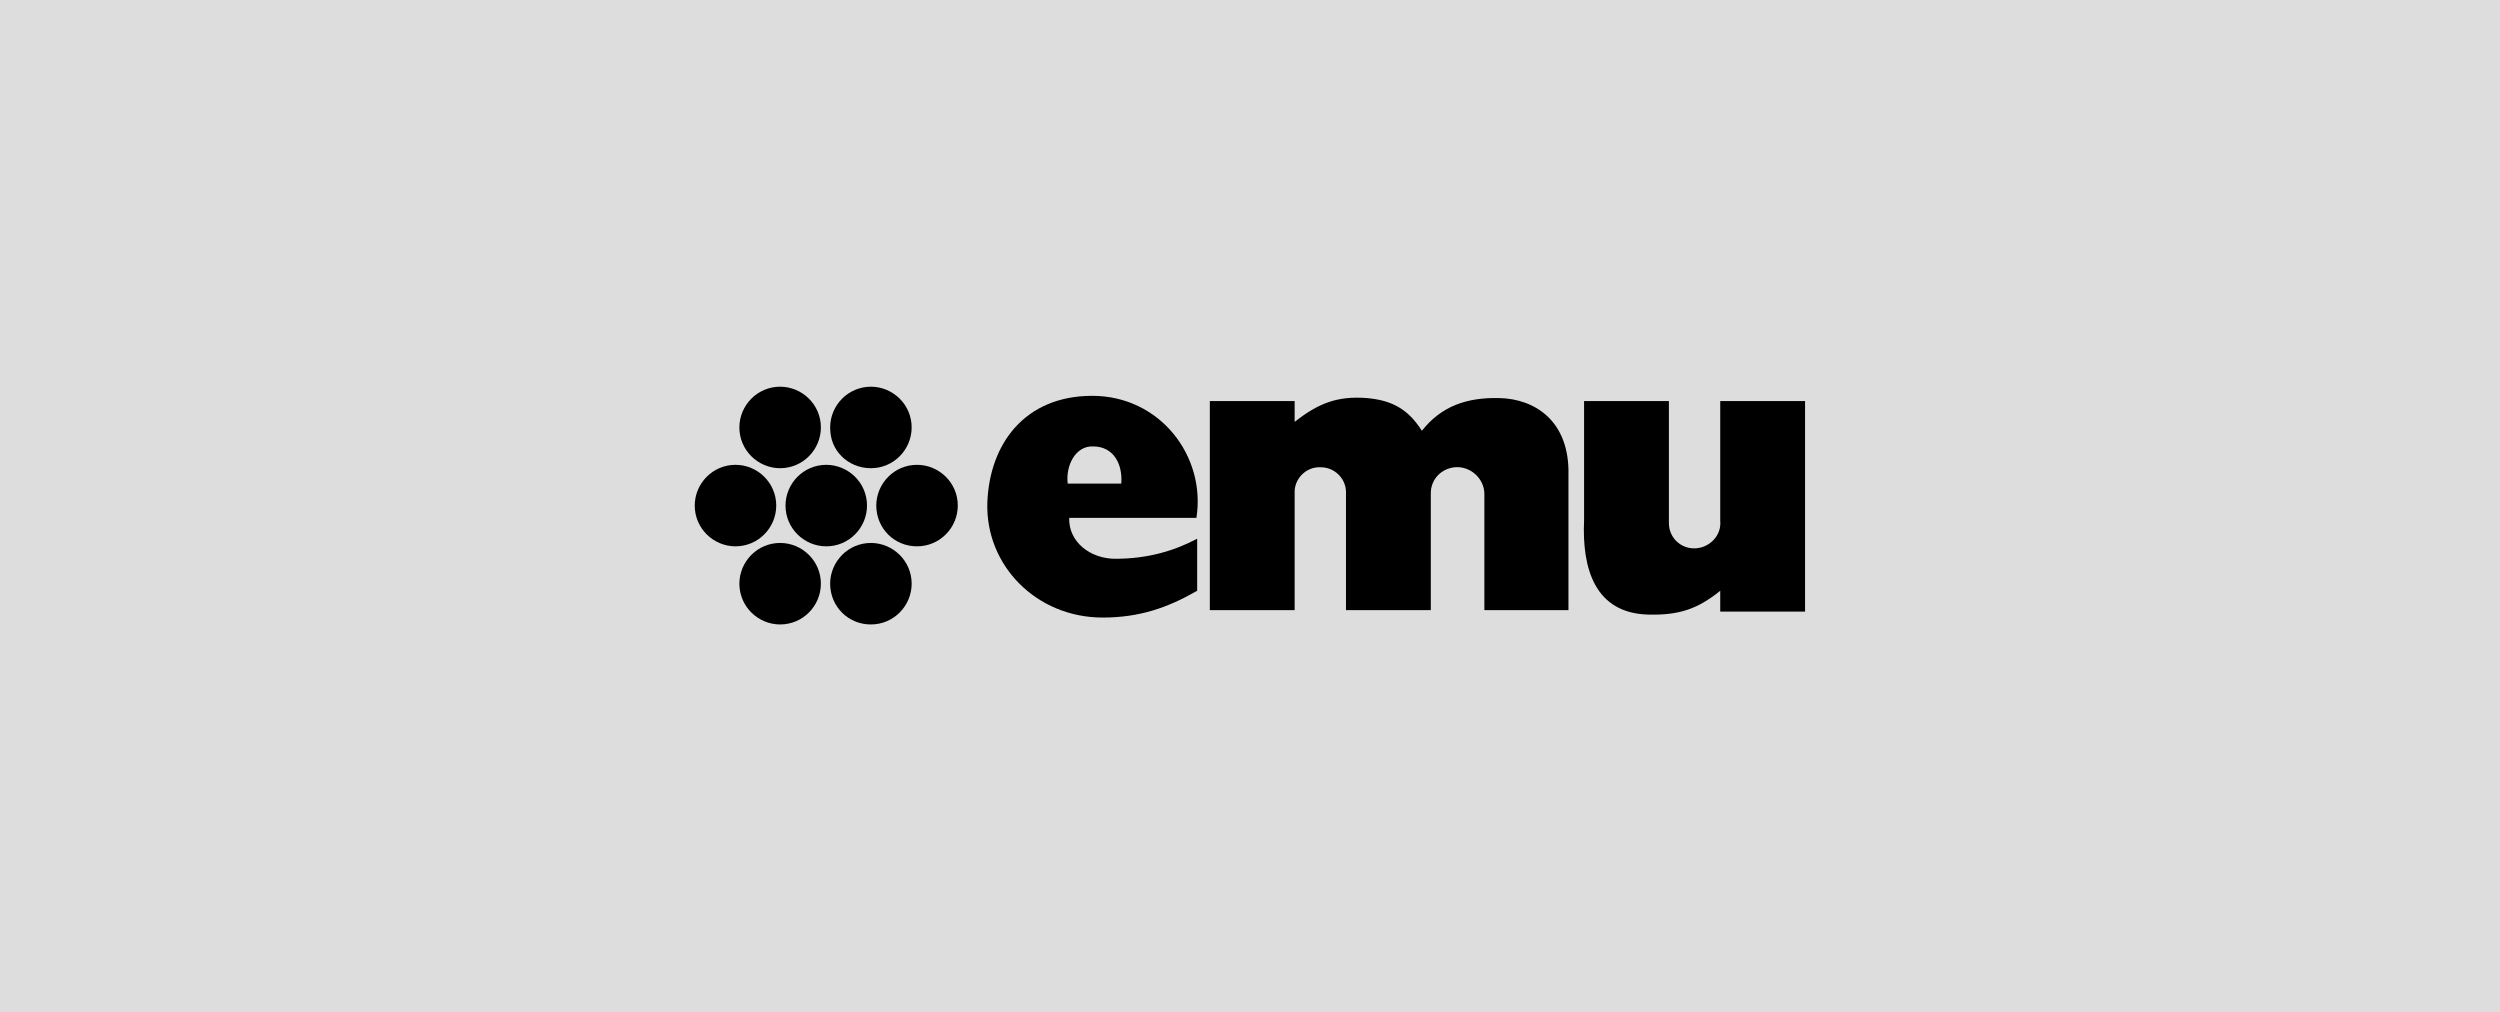
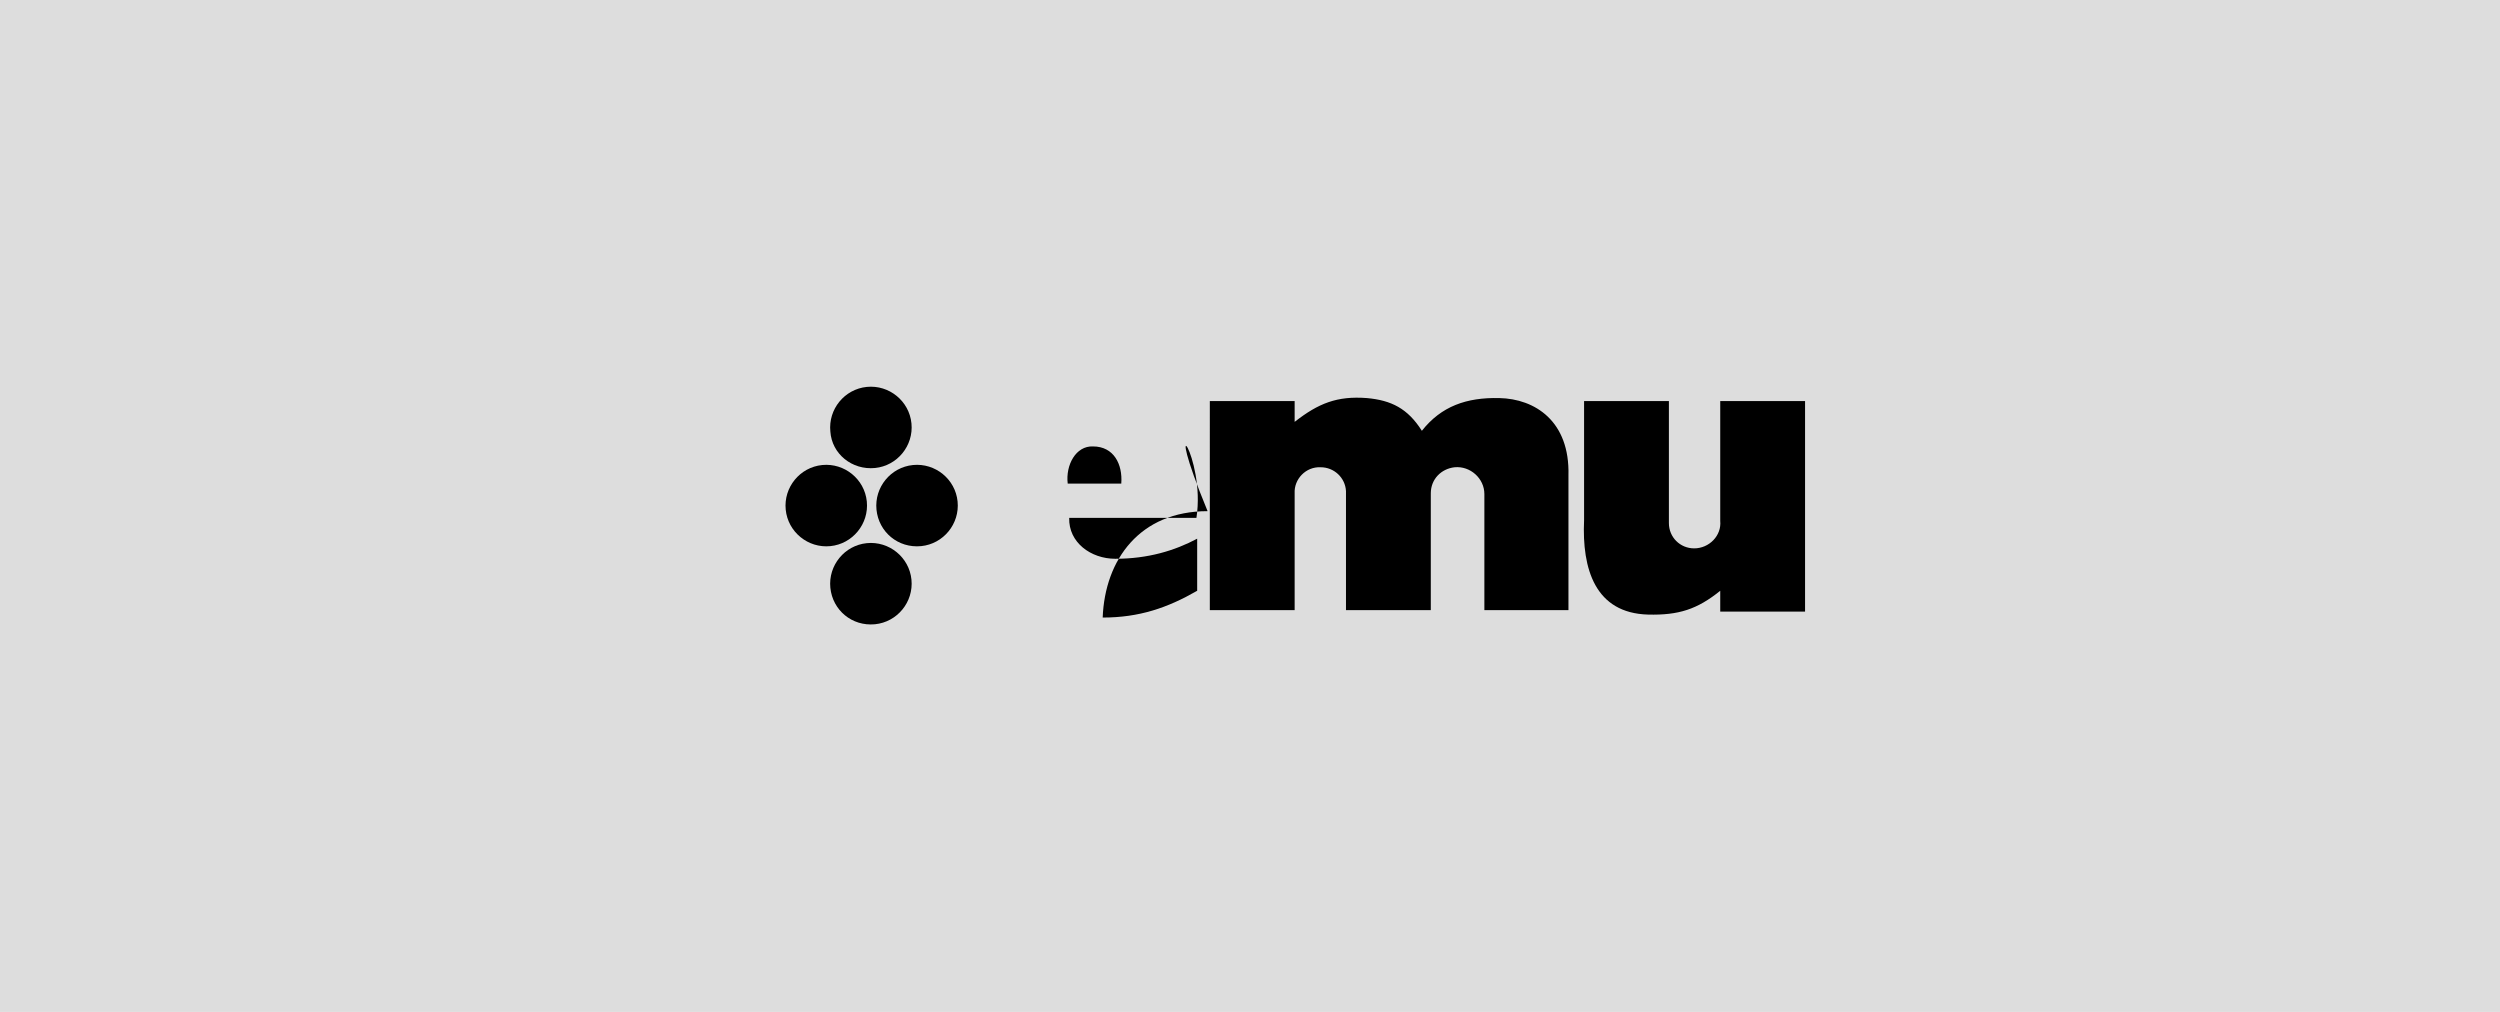
<svg xmlns="http://www.w3.org/2000/svg" version="1.1" id="Capa_1" x="0px" y="0px" viewBox="0 0 336 136" style="enable-background:new 0 0 336 136;" xml:space="preserve">
  <style type="text/css">
	.st0{fill:#DDDDDD;}
	.st1{fill-rule:evenodd;clip-rule:evenodd;}
</style>
  <rect class="st0" width="336" height="136" />
  <g>
    <path d="M111.6,58c-0.3-3,1.9-5.7,4.9-6c3-0.3,5.7,1.9,6,4.9c0.3,3-1.9,5.7-4.9,6C114.5,63.2,111.8,61,111.6,58" />
    <path d="M117.8,68.5c-0.3-3,1.9-5.7,4.9-6c3-0.3,5.7,1.9,6,4.9c0.3,3-1.9,5.7-4.9,6C120.7,73.7,118.1,71.5,117.8,68.5" />
    <path d="M105.6,68.5c-0.3-3,1.9-5.7,4.9-6c3-0.3,5.7,1.9,6,4.9c0.3,3-1.9,5.7-4.9,6C108.6,73.7,105.9,71.5,105.6,68.5" />
    <path d="M174,82V66.3c-0.1-1.9,1.5-3.6,3.5-3.5c1.8,0,3.3,1.4,3.4,3.2V82h11.4V66.3c0-1.9,1.4-3.3,3.2-3.5c2.1-0.2,4,1.5,4,3.6V82   h11.3V63.9c0.2-7.3-4.5-10.3-9.3-10.4c-4.4-0.1-7.8,1.1-10.4,4.4c-1.9-3-4.1-4.1-7.4-4.4c-4-0.3-6.5,0.7-9.7,3.2v-2.8h-11.4V82H174   z" />
    <path d="M242.6,53.9v28.3h-11.4v-2.8c-3.1,2.5-5.6,3.3-9.7,3.2c-7.1-0.2-8.9-6.1-8.6-12.7v-16h11.4v16.4c0,1.9,1.5,3.4,3.4,3.4   c2,0,3.7-1.7,3.5-3.7V53.9L242.6,53.9L242.6,53.9z" />
-     <path d="M99.4,58c-0.3-3,1.9-5.7,4.9-6c3-0.3,5.7,1.9,6,4.9c0.3,3-1.9,5.7-4.9,6C102.4,63.2,99.7,61,99.4,58" />
-     <path d="M93.4,68.5c-0.3-3,1.9-5.7,4.9-6c3-0.3,5.7,1.9,6,4.9c0.3,3-1.9,5.7-4.9,6C96.4,73.7,93.7,71.5,93.4,68.5" />
-     <path class="st1" d="M150.7,65h-7.2c-0.3-2.5,1.1-5.1,3.4-5C149.7,60,150.9,62.4,150.7,65 M160.8,69.6h-17.1   c-0.1,3.3,2.9,5.5,6.2,5.5c4.4,0,8-1.1,11-2.7v7c-4,2.3-7.8,3.6-12.7,3.6c-8.9,0-15.8-7-15.5-15.5c0.3-7.8,5-14.3,14.1-14.3   C155.9,53.2,162.1,61.3,160.8,69.6" />
-     <path d="M99.4,79c-0.3-3,1.9-5.7,4.9-6c3-0.3,5.7,1.9,6,4.9c0.3,3-1.9,5.7-4.9,6C102.4,84.2,99.7,82,99.4,79" />
+     <path class="st1" d="M150.7,65h-7.2c-0.3-2.5,1.1-5.1,3.4-5C149.7,60,150.9,62.4,150.7,65 M160.8,69.6h-17.1   c-0.1,3.3,2.9,5.5,6.2,5.5c4.4,0,8-1.1,11-2.7v7c-4,2.3-7.8,3.6-12.7,3.6c0.3-7.8,5-14.3,14.1-14.3   C155.9,53.2,162.1,61.3,160.8,69.6" />
    <path d="M111.6,79c-0.3-3,1.9-5.7,4.9-6c3-0.3,5.7,1.9,6,4.9c0.3,3-1.9,5.7-4.9,6C114.5,84.2,111.9,82,111.6,79" />
  </g>
</svg>